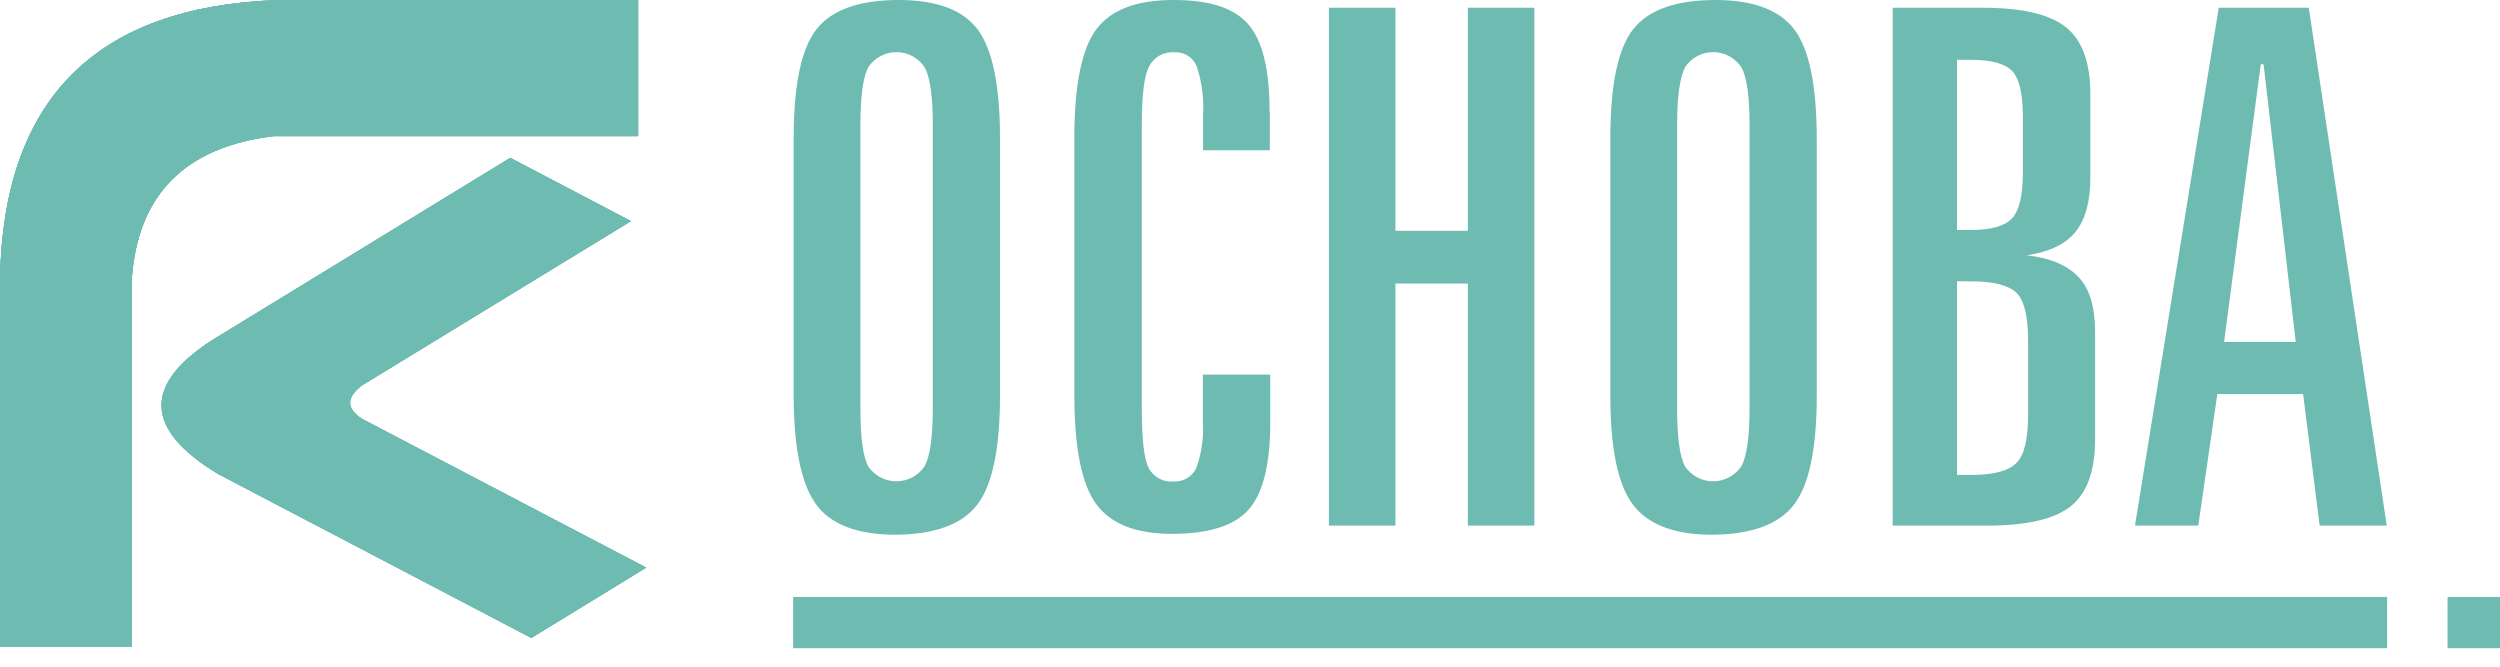
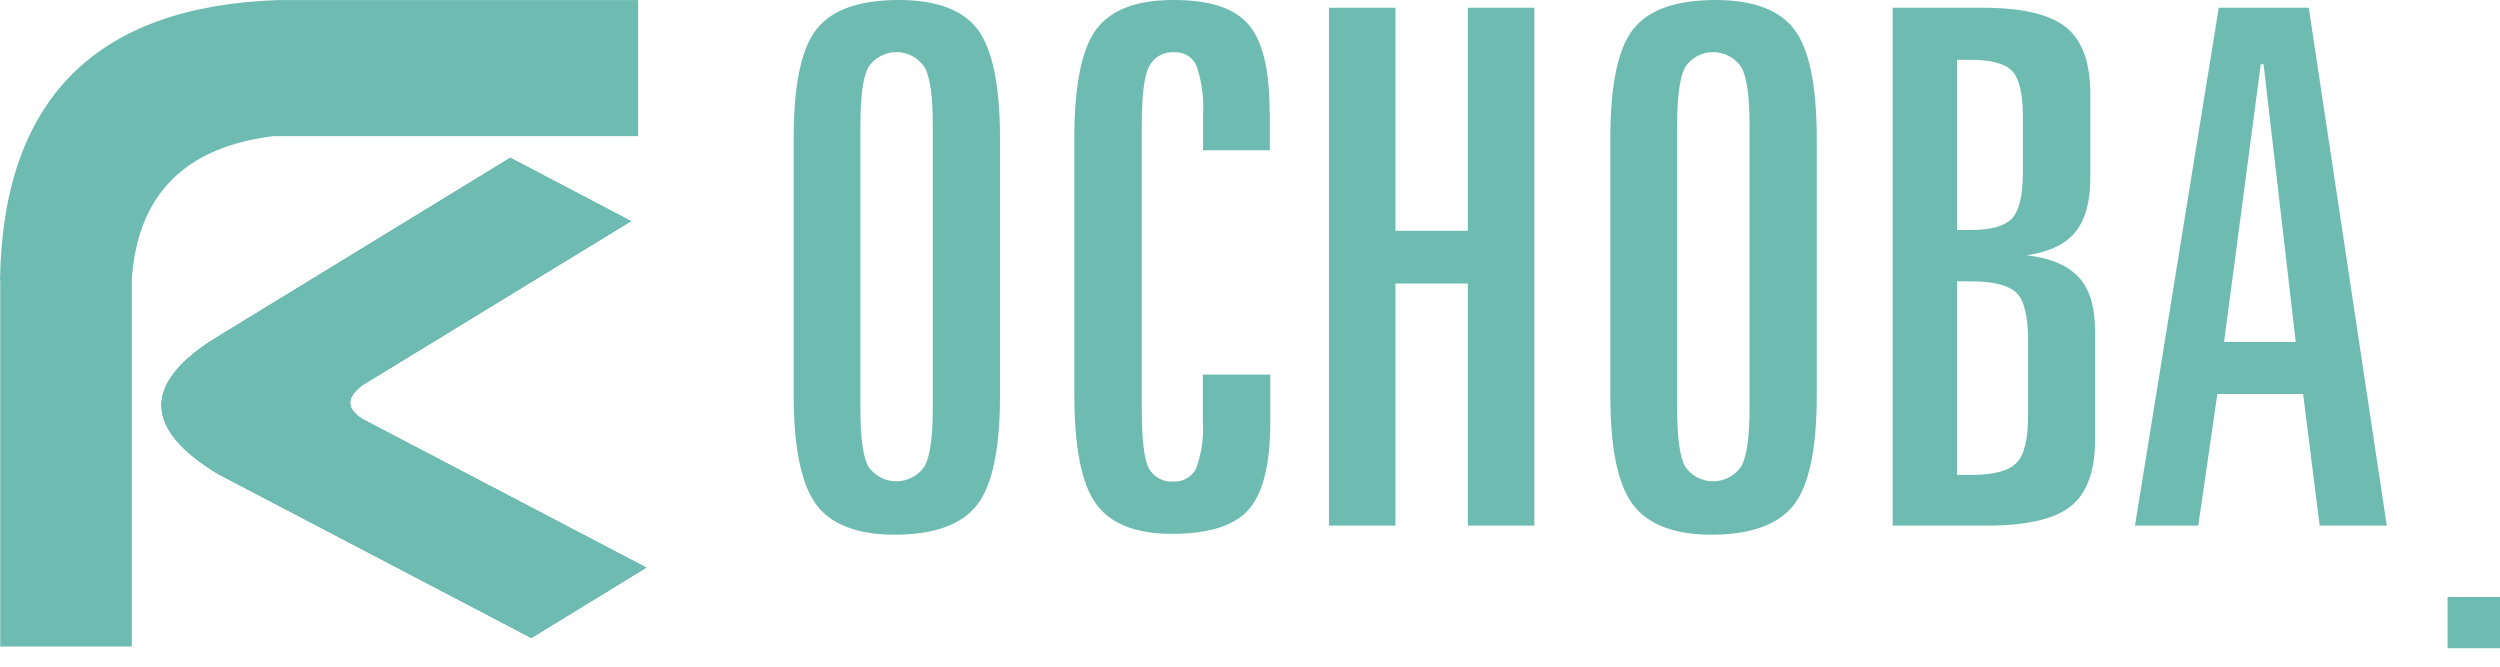
<svg xmlns="http://www.w3.org/2000/svg" width="75" height="20" viewBox="0 0 75 20" fill="none">
-   <path fill-rule="evenodd" clip-rule="evenodd" d="M71.613 19.446H23.795V17.909H71.613V19.446Z" fill="#6EBBB2" />
  <path fill-rule="evenodd" clip-rule="evenodd" d="M75 19.446H73.427V17.909H75V19.446Z" fill="#6EBBB2" />
  <path fill-rule="evenodd" clip-rule="evenodd" d="M11.24 16.677L15.94 19.137L19.385 17.028L10.864 12.568C10.381 12.258 10.381 11.922 10.864 11.558L18.927 6.634L15.308 4.736L6.357 10.21C4.282 11.551 4.344 12.888 6.543 14.219L11.24 16.677Z" fill="#6EBBB2" />
-   <path fill-rule="evenodd" clip-rule="evenodd" d="M0 8.406C0.082 2.99 2.863 0.189 8.343 0.002H19.144V0.099V4.084H8.212C5.551 4.407 4.131 5.835 3.954 8.369V19.395H0.007V19.298V8.403L0 8.406Z" fill="#6EBBB2" />
  <path fill-rule="evenodd" clip-rule="evenodd" d="M11.24 16.677L15.94 19.137L19.385 17.028L10.864 12.568C10.381 12.258 10.381 11.922 10.864 11.558L18.927 6.634L15.308 4.736L6.357 10.21C4.282 11.551 4.344 12.888 6.543 14.219L11.24 16.677Z" fill="#6EBBB2" />
-   <path fill-rule="evenodd" clip-rule="evenodd" d="M0 8.406C0.082 2.99 2.863 0.189 8.343 0.002H19.144V0.099V4.084H8.212C5.551 4.407 4.131 5.835 3.954 8.369V19.395H0.007V19.298V8.403L0 8.406Z" fill="#6EBBB2" />
  <path d="M30 4.143V11.861C30 13.462 29.771 14.557 29.313 15.146C28.855 15.736 28.038 16.034 26.864 16.042C25.738 16.042 24.934 15.742 24.49 15.142C24.046 14.541 23.81 13.447 23.81 11.871V4.143C23.81 2.545 24.039 1.455 24.497 0.874C24.956 0.293 25.776 0.002 26.958 0C28.095 0 28.888 0.295 29.33 0.884C29.771 1.472 30 2.559 30 4.143ZM27.984 3.75C27.984 2.901 27.906 2.327 27.742 2.024C27.651 1.884 27.526 1.769 27.38 1.688C27.233 1.608 27.069 1.565 26.902 1.564C26.735 1.562 26.57 1.602 26.422 1.68C26.274 1.758 26.148 1.871 26.053 2.01C25.894 2.3 25.812 2.879 25.812 3.75V12.253C25.812 13.13 25.89 13.706 26.053 14.001C26.149 14.138 26.276 14.249 26.424 14.326C26.572 14.402 26.737 14.441 26.903 14.439C27.069 14.437 27.233 14.394 27.379 14.315C27.525 14.235 27.65 14.121 27.742 13.982C27.902 13.684 27.984 13.108 27.984 12.253V3.75ZM38.095 3.341V4.508H36.092V3.453C36.123 2.956 36.057 2.457 35.899 1.985C35.846 1.858 35.756 1.749 35.64 1.675C35.524 1.6 35.388 1.563 35.25 1.569C35.092 1.554 34.933 1.587 34.793 1.664C34.654 1.741 34.541 1.858 34.469 2C34.325 2.276 34.254 2.863 34.254 3.762V12.261C34.254 13.176 34.322 13.768 34.459 14.038C34.528 14.171 34.636 14.282 34.768 14.354C34.9 14.427 35.05 14.458 35.2 14.444C35.34 14.454 35.48 14.422 35.602 14.352C35.724 14.282 35.823 14.177 35.885 14.05C36.048 13.603 36.116 13.127 36.085 12.653V11.239H38.109V12.653C38.109 13.921 37.89 14.803 37.458 15.289C37.026 15.776 36.252 16.016 35.161 16.016C34.071 16.016 33.323 15.716 32.886 15.122C32.449 14.529 32.23 13.428 32.23 11.844V4.143C32.23 2.559 32.449 1.473 32.886 0.884C33.323 0.295 34.092 0 35.2 0C36.307 0 37.019 0.242 37.446 0.726C37.873 1.211 38.087 2.082 38.087 3.341H38.095ZM39.868 0.232H41.863V6.924H44.035V0.232H46.03V15.769H44.035V8.505H41.863V15.769H39.868V0.232ZM54.503 4.143V11.861C54.503 13.462 54.273 14.557 53.815 15.146C53.357 15.736 52.541 16.034 51.366 16.042C50.24 16.042 49.448 15.742 48.99 15.142C48.534 14.541 48.31 13.447 48.31 11.871V4.143C48.31 2.545 48.539 1.455 48.997 0.874C49.456 0.293 50.276 0.002 51.458 0C52.593 0 53.384 0.295 53.83 0.884C54.275 1.473 54.499 2.559 54.503 4.143ZM52.486 3.75C52.486 2.901 52.409 2.327 52.245 2.024C52.153 1.884 52.028 1.769 51.882 1.688C51.735 1.608 51.571 1.565 51.404 1.564C51.237 1.562 51.072 1.602 50.924 1.68C50.776 1.758 50.65 1.871 50.556 2.01C50.399 2.3 50.314 2.879 50.314 3.75V12.253C50.314 13.13 50.395 13.712 50.556 14.001C50.651 14.138 50.778 14.249 50.926 14.326C51.075 14.402 51.239 14.441 51.405 14.439C51.572 14.437 51.735 14.394 51.881 14.315C52.028 14.235 52.152 14.121 52.245 13.982C52.404 13.684 52.486 13.108 52.486 12.253V3.75ZM58.71 8.438V14.248H59.142C59.814 14.248 60.266 14.127 60.495 13.885C60.737 13.643 60.843 13.159 60.843 12.432V10.232C60.843 9.505 60.73 9.021 60.503 8.793C60.276 8.566 59.822 8.44 59.142 8.44L58.71 8.438ZM58.71 1.794V6.9H59.12C59.728 6.9 60.143 6.784 60.36 6.552C60.578 6.319 60.686 5.862 60.686 5.174V3.499C60.686 2.811 60.578 2.356 60.368 2.133C60.158 1.91 59.736 1.794 59.12 1.794H58.71ZM56.78 0.232H59.468C60.674 0.232 61.502 0.431 61.986 0.823C62.471 1.215 62.71 1.884 62.71 2.825V5.331C62.71 6.058 62.558 6.598 62.259 6.963C61.96 7.329 61.473 7.561 60.8 7.658C61.523 7.74 62.042 7.968 62.37 8.326C62.698 8.685 62.853 9.229 62.853 9.946V13.178C62.853 14.127 62.611 14.795 62.129 15.183C61.646 15.57 60.812 15.769 59.6 15.769H56.78V0.232ZM67.823 1.927L66.722 10.258H68.872L67.907 1.927H67.823ZM66.553 0.232H69.263L71.603 15.769H69.589L69.094 11.822H66.52L65.948 15.769H64.049L66.563 0.232H66.553Z" fill="#6EBBB2" />
  <path fill-rule="evenodd" clip-rule="evenodd" d="M11.24 16.677L15.94 19.137L19.385 17.028L10.864 12.568C10.381 12.258 10.381 11.922 10.864 11.558L18.927 6.634L15.308 4.736L6.357 10.21C4.282 11.551 4.344 12.888 6.543 14.219L11.24 16.677Z" fill="#6EBBB2" />
  <path fill-rule="evenodd" clip-rule="evenodd" d="M0 8.406C0.082 2.99 2.863 0.189 8.343 0.002H19.144V0.099V4.084H8.212C5.551 4.407 4.131 5.835 3.954 8.369V19.395H0.007V19.298V8.403L0 8.406Z" fill="#6EBBB2" />
  <path fill-rule="evenodd" clip-rule="evenodd" d="M11.24 16.677L15.94 19.137L19.385 17.028L10.864 12.568C10.381 12.258 10.381 11.922 10.864 11.558L18.927 6.634L15.308 4.736L6.357 10.21C4.282 11.551 4.344 12.888 6.543 14.219L11.24 16.677Z" fill="#6EBBB2" />
-   <path fill-rule="evenodd" clip-rule="evenodd" d="M0 8.406C0.082 2.99 2.863 0.189 8.343 0.002H19.144V0.099V4.084H8.212C5.551 4.407 4.131 5.835 3.954 8.369V19.395H0.007V19.298V8.403L0 8.406Z" fill="#6EBBB2" />
</svg>